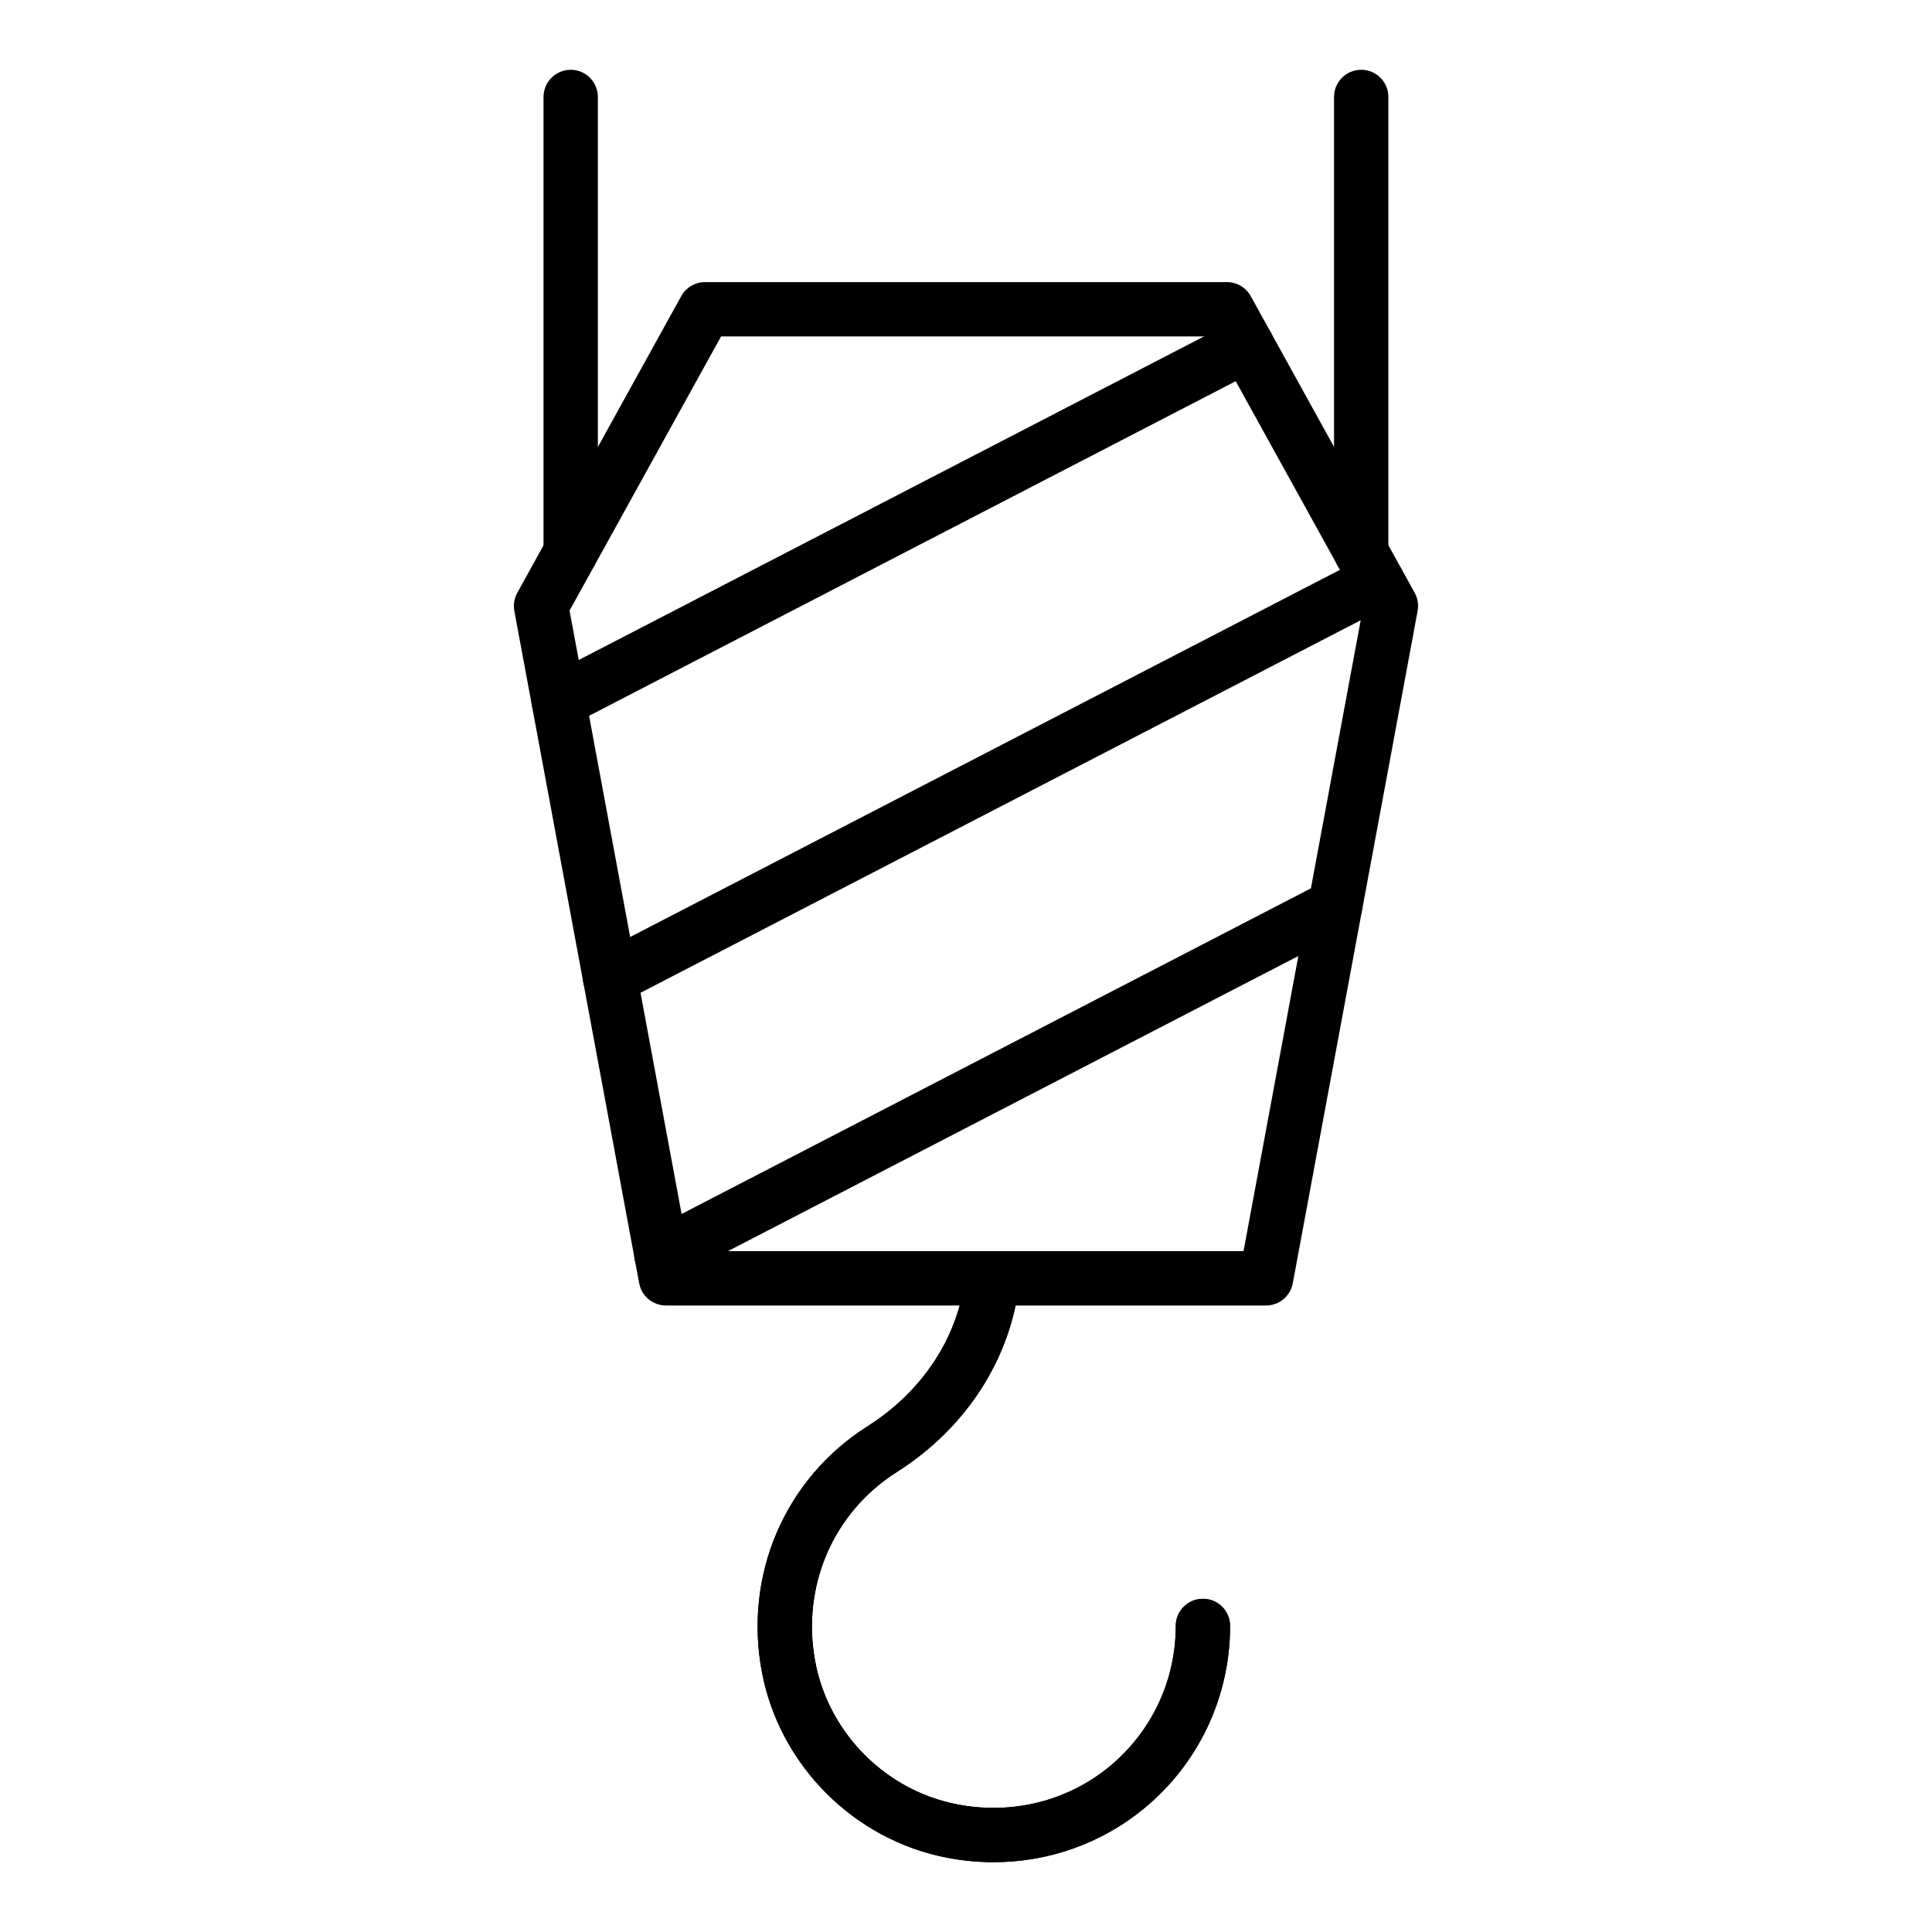
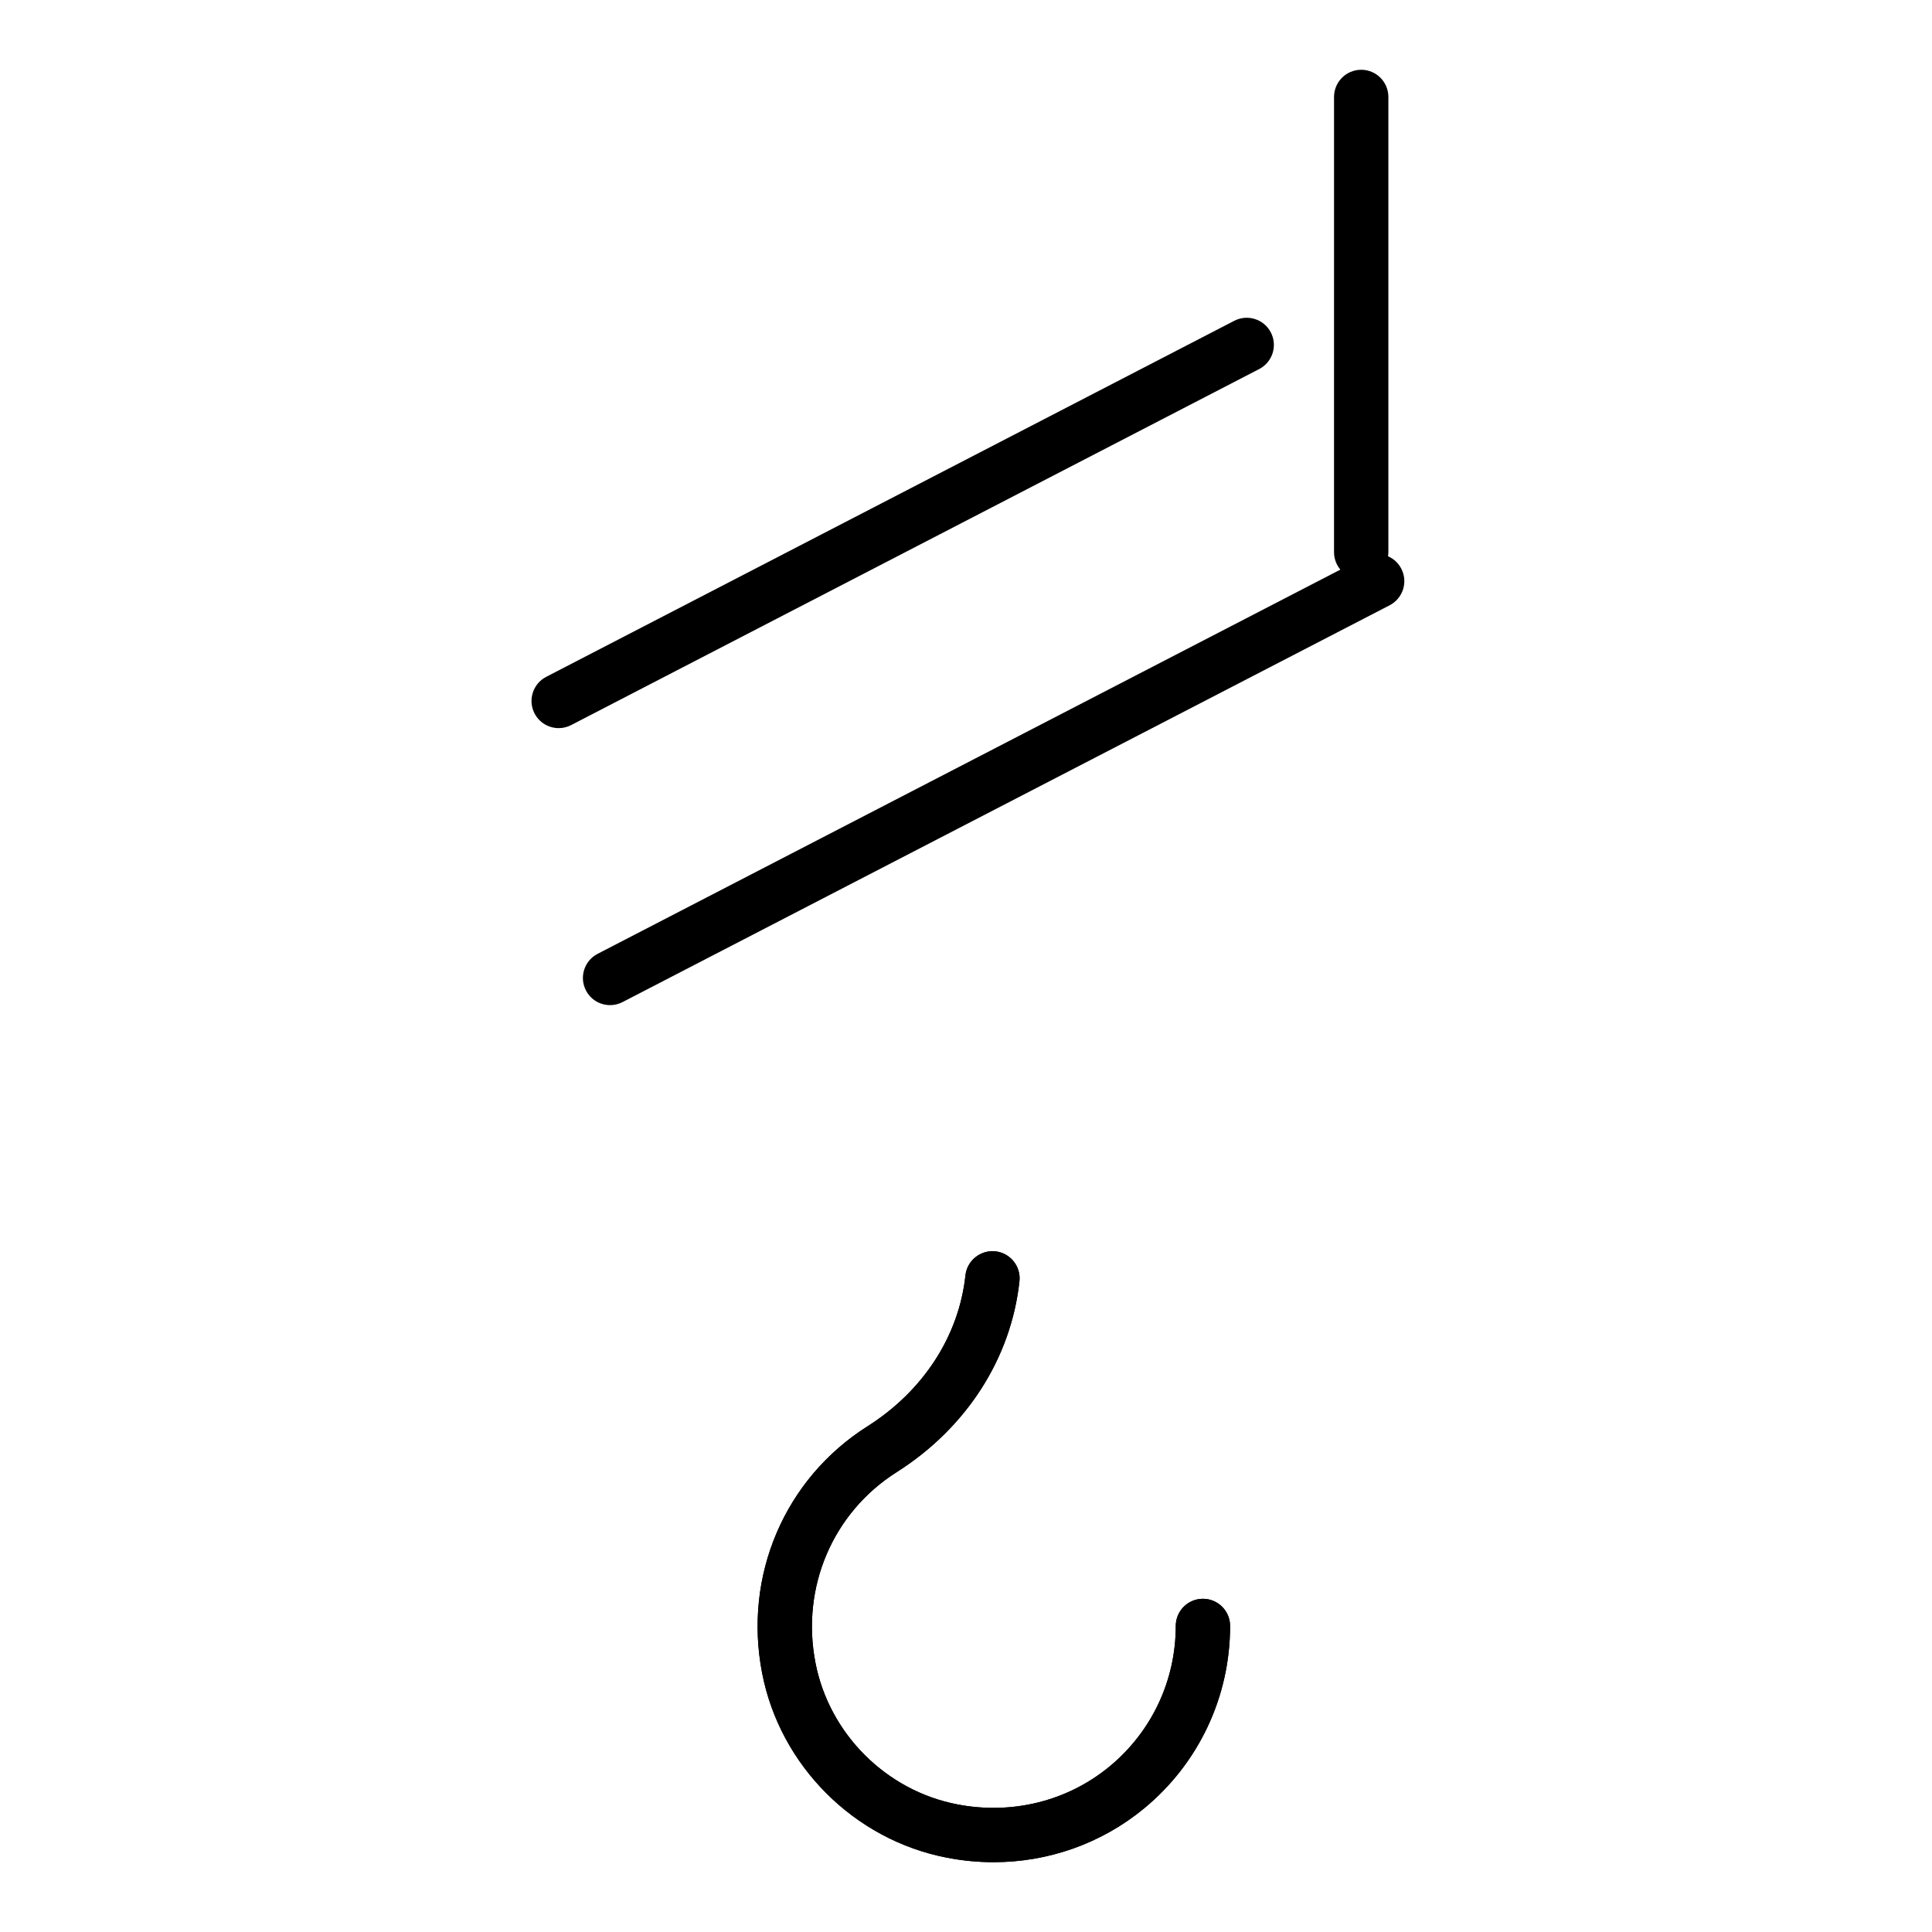
<svg xmlns="http://www.w3.org/2000/svg" fill="#000000" width="800px" height="800px" version="1.1" viewBox="144 144 512 512">
  <g>
    <path d="m407.3 637.5c-4.113 0-8.262-0.398-12.395-1.203-24.543-4.731-44.219-24.406-48.945-48.961-4.992-25.797 5.988-51.465 27.977-65.379 14.734-9.34 24.184-23.906 25.914-39.957 0.426-3.953 4.023-6.801 7.926-6.387 3.953 0.426 6.812 3.977 6.387 7.926-2.203 20.438-14.059 38.871-32.52 50.582-16.953 10.727-25.41 30.543-21.547 50.488 3.625 18.836 18.719 33.926 37.551 37.559 14.516 2.824 29.223-0.824 40.367-10.012 11.168-9.203 17.574-22.785 17.574-37.262 0-3.977 3.223-7.199 7.199-7.199 3.977 0 7.199 3.223 7.199 7.199 0 18.789-8.316 36.422-22.816 48.371-11.289 9.297-25.348 14.234-39.871 14.234z" />
    <path d="m407.3 637.5c-4.113 0-8.262-0.398-12.395-1.203-24.543-4.731-44.219-24.406-48.945-48.961-4.992-25.797 5.988-51.465 27.977-65.379 14.734-9.34 24.184-23.906 25.914-39.957 0.426-3.953 4.023-6.801 7.926-6.387 3.953 0.426 6.812 3.977 6.387 7.926-2.203 20.438-14.059 38.871-32.52 50.582-16.953 10.727-25.41 30.543-21.547 50.488 3.625 18.836 18.719 33.926 37.551 37.559 14.516 2.824 29.223-0.824 40.367-10.012 11.168-9.203 17.574-22.785 17.574-37.262 0-3.977 3.223-7.199 7.199-7.199 3.977 0 7.199 3.223 7.199 7.199 0 18.789-8.316 36.422-22.816 48.371-11.289 9.297-25.348 14.234-39.871 14.234z" />
-     <path d="m295.24 297.53c-3.977 0-7.199-3.223-7.199-7.199v-120.64c0-3.977 3.223-7.199 7.199-7.199 3.977 0 7.199 3.223 7.199 7.199v120.64c-0.004 3.973-3.227 7.195-7.199 7.195z" />
    <path d="m504.73 297.53c-3.977 0-7.199-3.223-7.199-7.199l0.004-120.64c0-3.977 3.223-7.199 7.199-7.199 3.977 0 7.199 3.223 7.199 7.199v120.64c-0.004 3.973-3.227 7.195-7.203 7.195z" />
-     <path d="m479.53 489.97h-159.06c-3.469 0-6.441-2.473-7.078-5.883l-33.086-178.18c-0.301-1.641-0.027-3.336 0.777-4.797l43.453-78.633c1.27-2.293 3.684-3.715 6.301-3.715h138.32c2.617 0 5.031 1.422 6.301 3.715l43.453 78.633c0.805 1.461 1.078 3.156 0.777 4.797l-33.086 178.18c-0.637 3.41-3.609 5.883-7.078 5.883zm-153.07-14.395h147.09l31.523-169.76-40.152-72.656h-129.83l-40.152 72.656z" />
    <path d="m292.06 336.96c-2.609 0-5.121-1.418-6.398-3.891-1.828-3.527-0.445-7.871 3.086-9.699l182.34-94.355c3.543-1.82 7.875-0.441 9.699 3.086 1.828 3.527 0.445 7.871-3.086 9.699l-182.34 94.355c-1.059 0.547-2.184 0.805-3.301 0.805z" />
    <path d="m305.68 410.37c-2.609 0-5.121-1.418-6.398-3.891-1.828-3.531-0.445-7.871 3.086-9.699l203.29-105.16c3.527-1.836 7.871-0.445 9.699 3.086 1.828 3.531 0.445 7.871-3.086 9.699l-203.29 105.16c-1.059 0.547-2.188 0.805-3.301 0.805z" />
-     <path d="m319.29 483.78c-2.606 0-5.121-1.418-6.398-3.891-1.828-3.527-0.445-7.871 3.086-9.699l178.5-92.355c3.543-1.824 7.875-0.445 9.699 3.086 1.828 3.527 0.445 7.871-3.086 9.699l-178.5 92.355c-1.059 0.547-2.188 0.805-3.301 0.805z" />
  </g>
</svg>